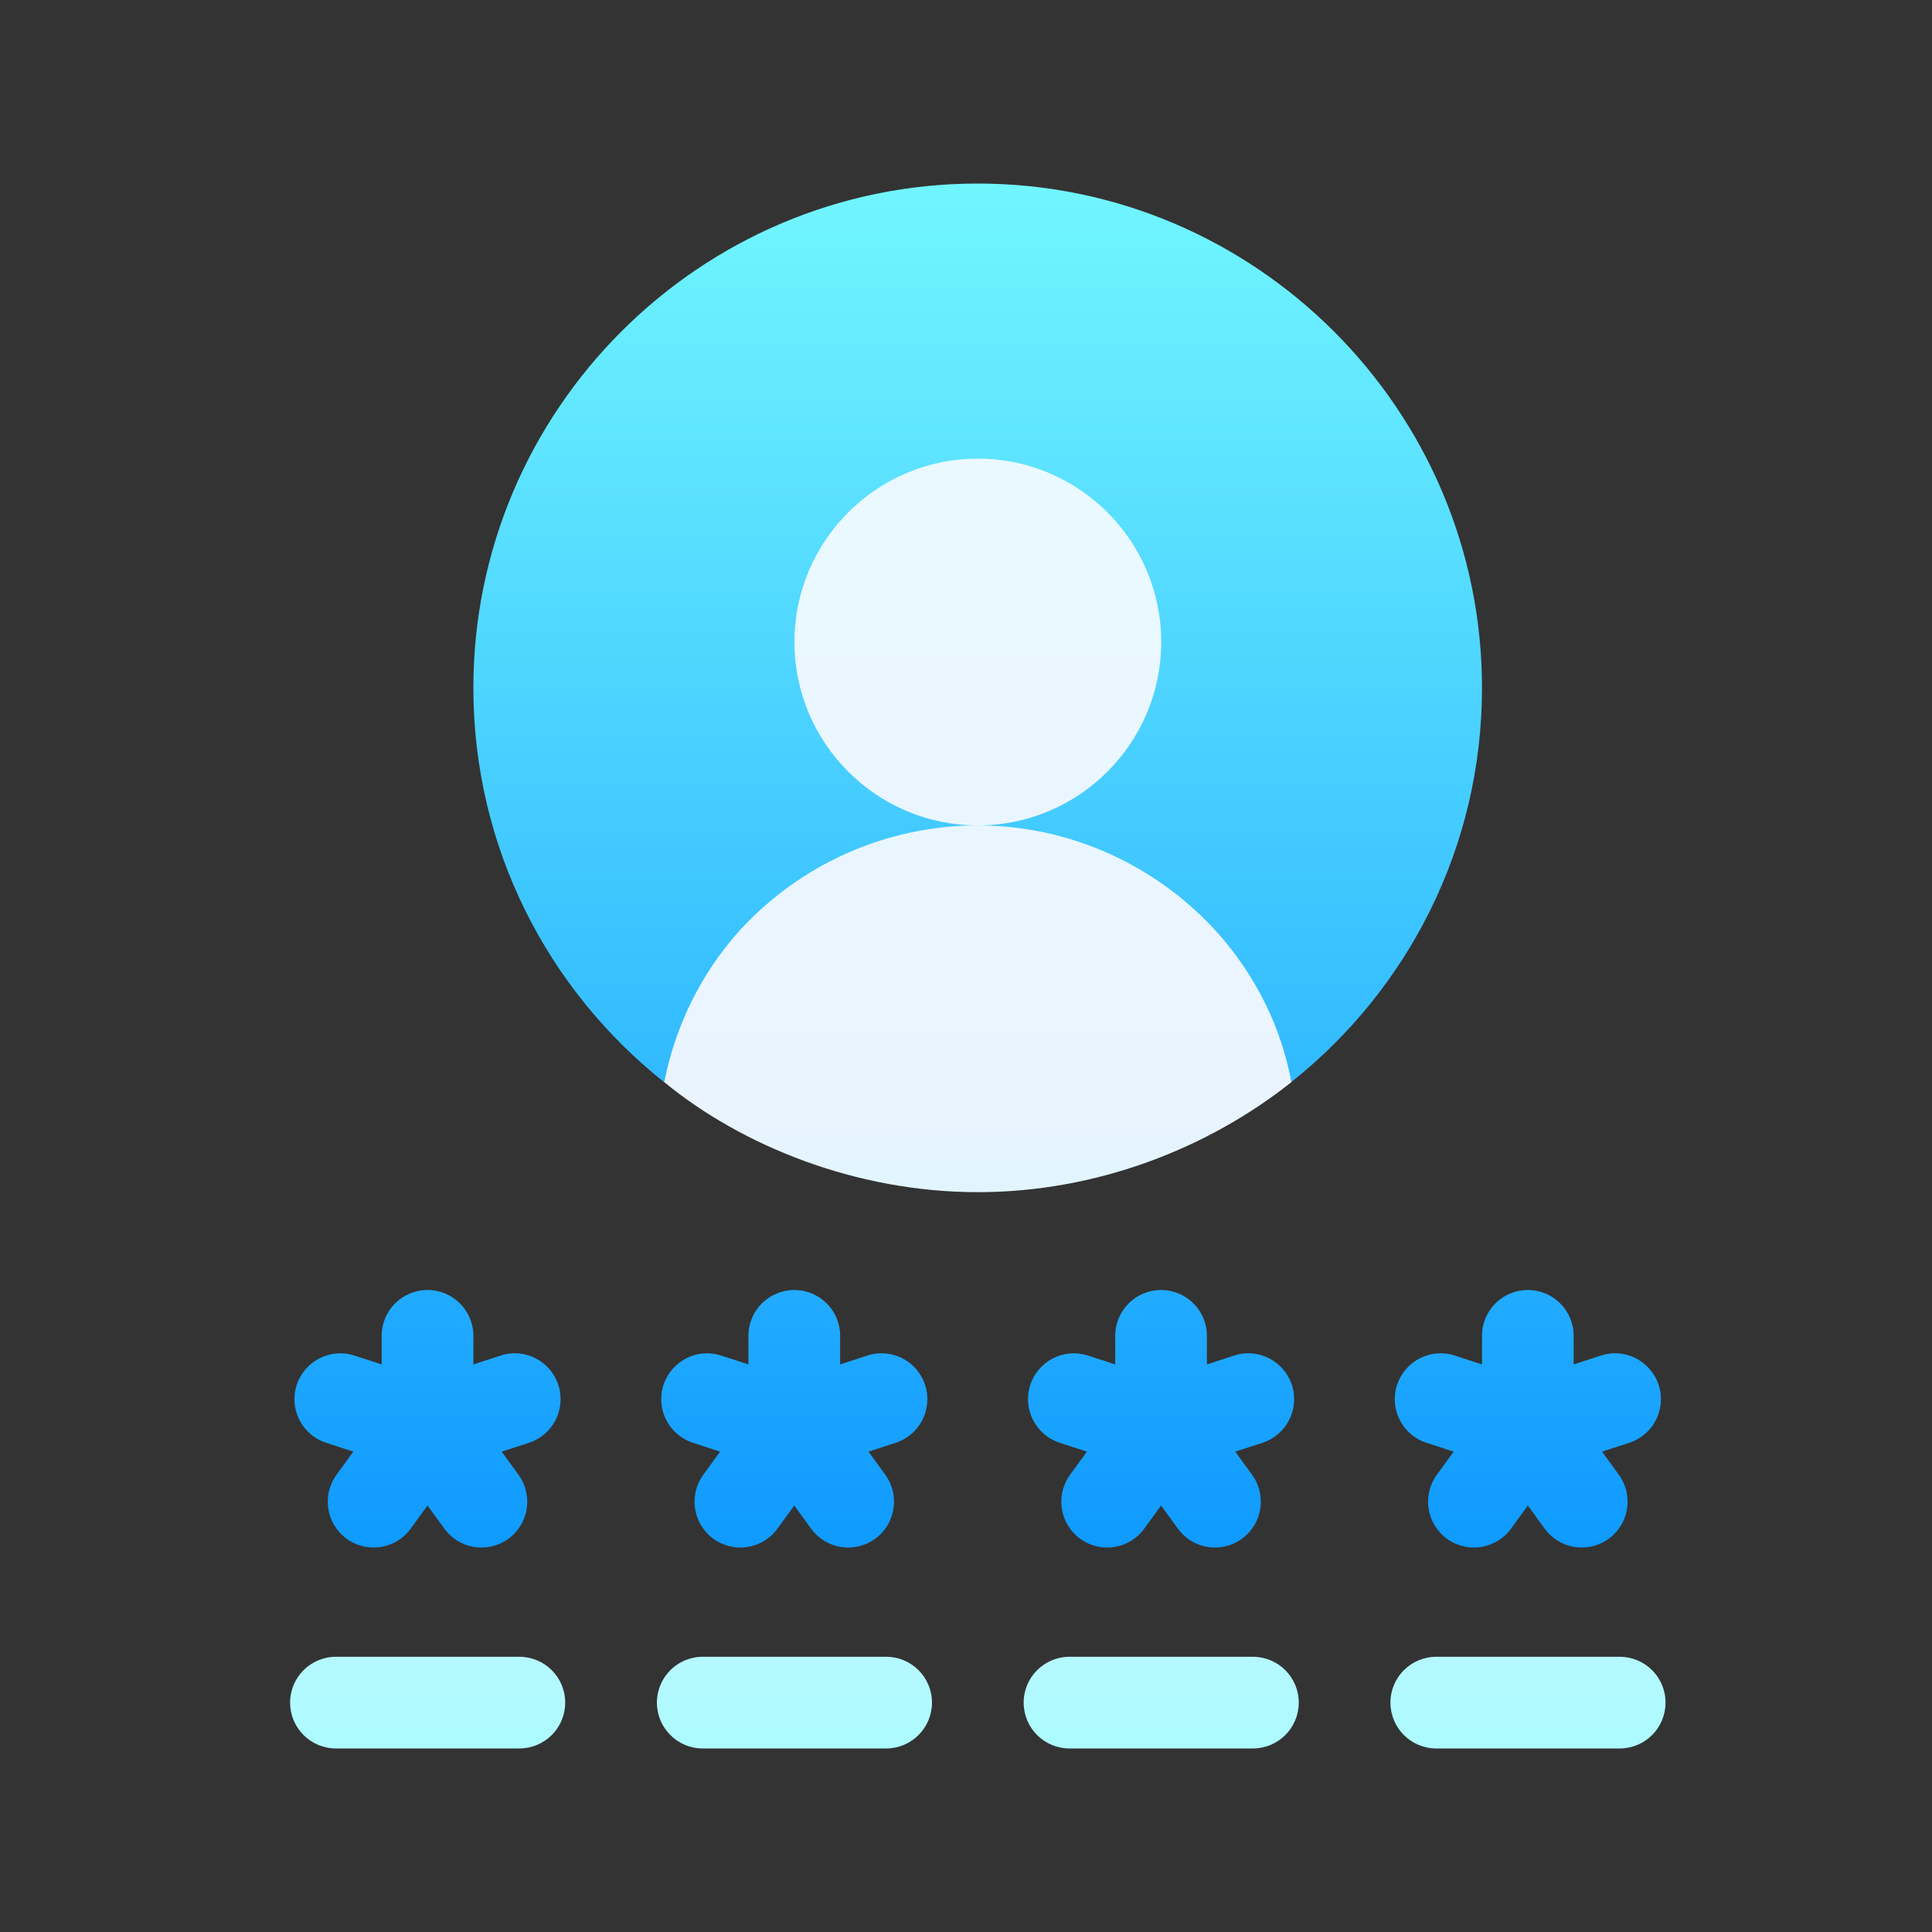
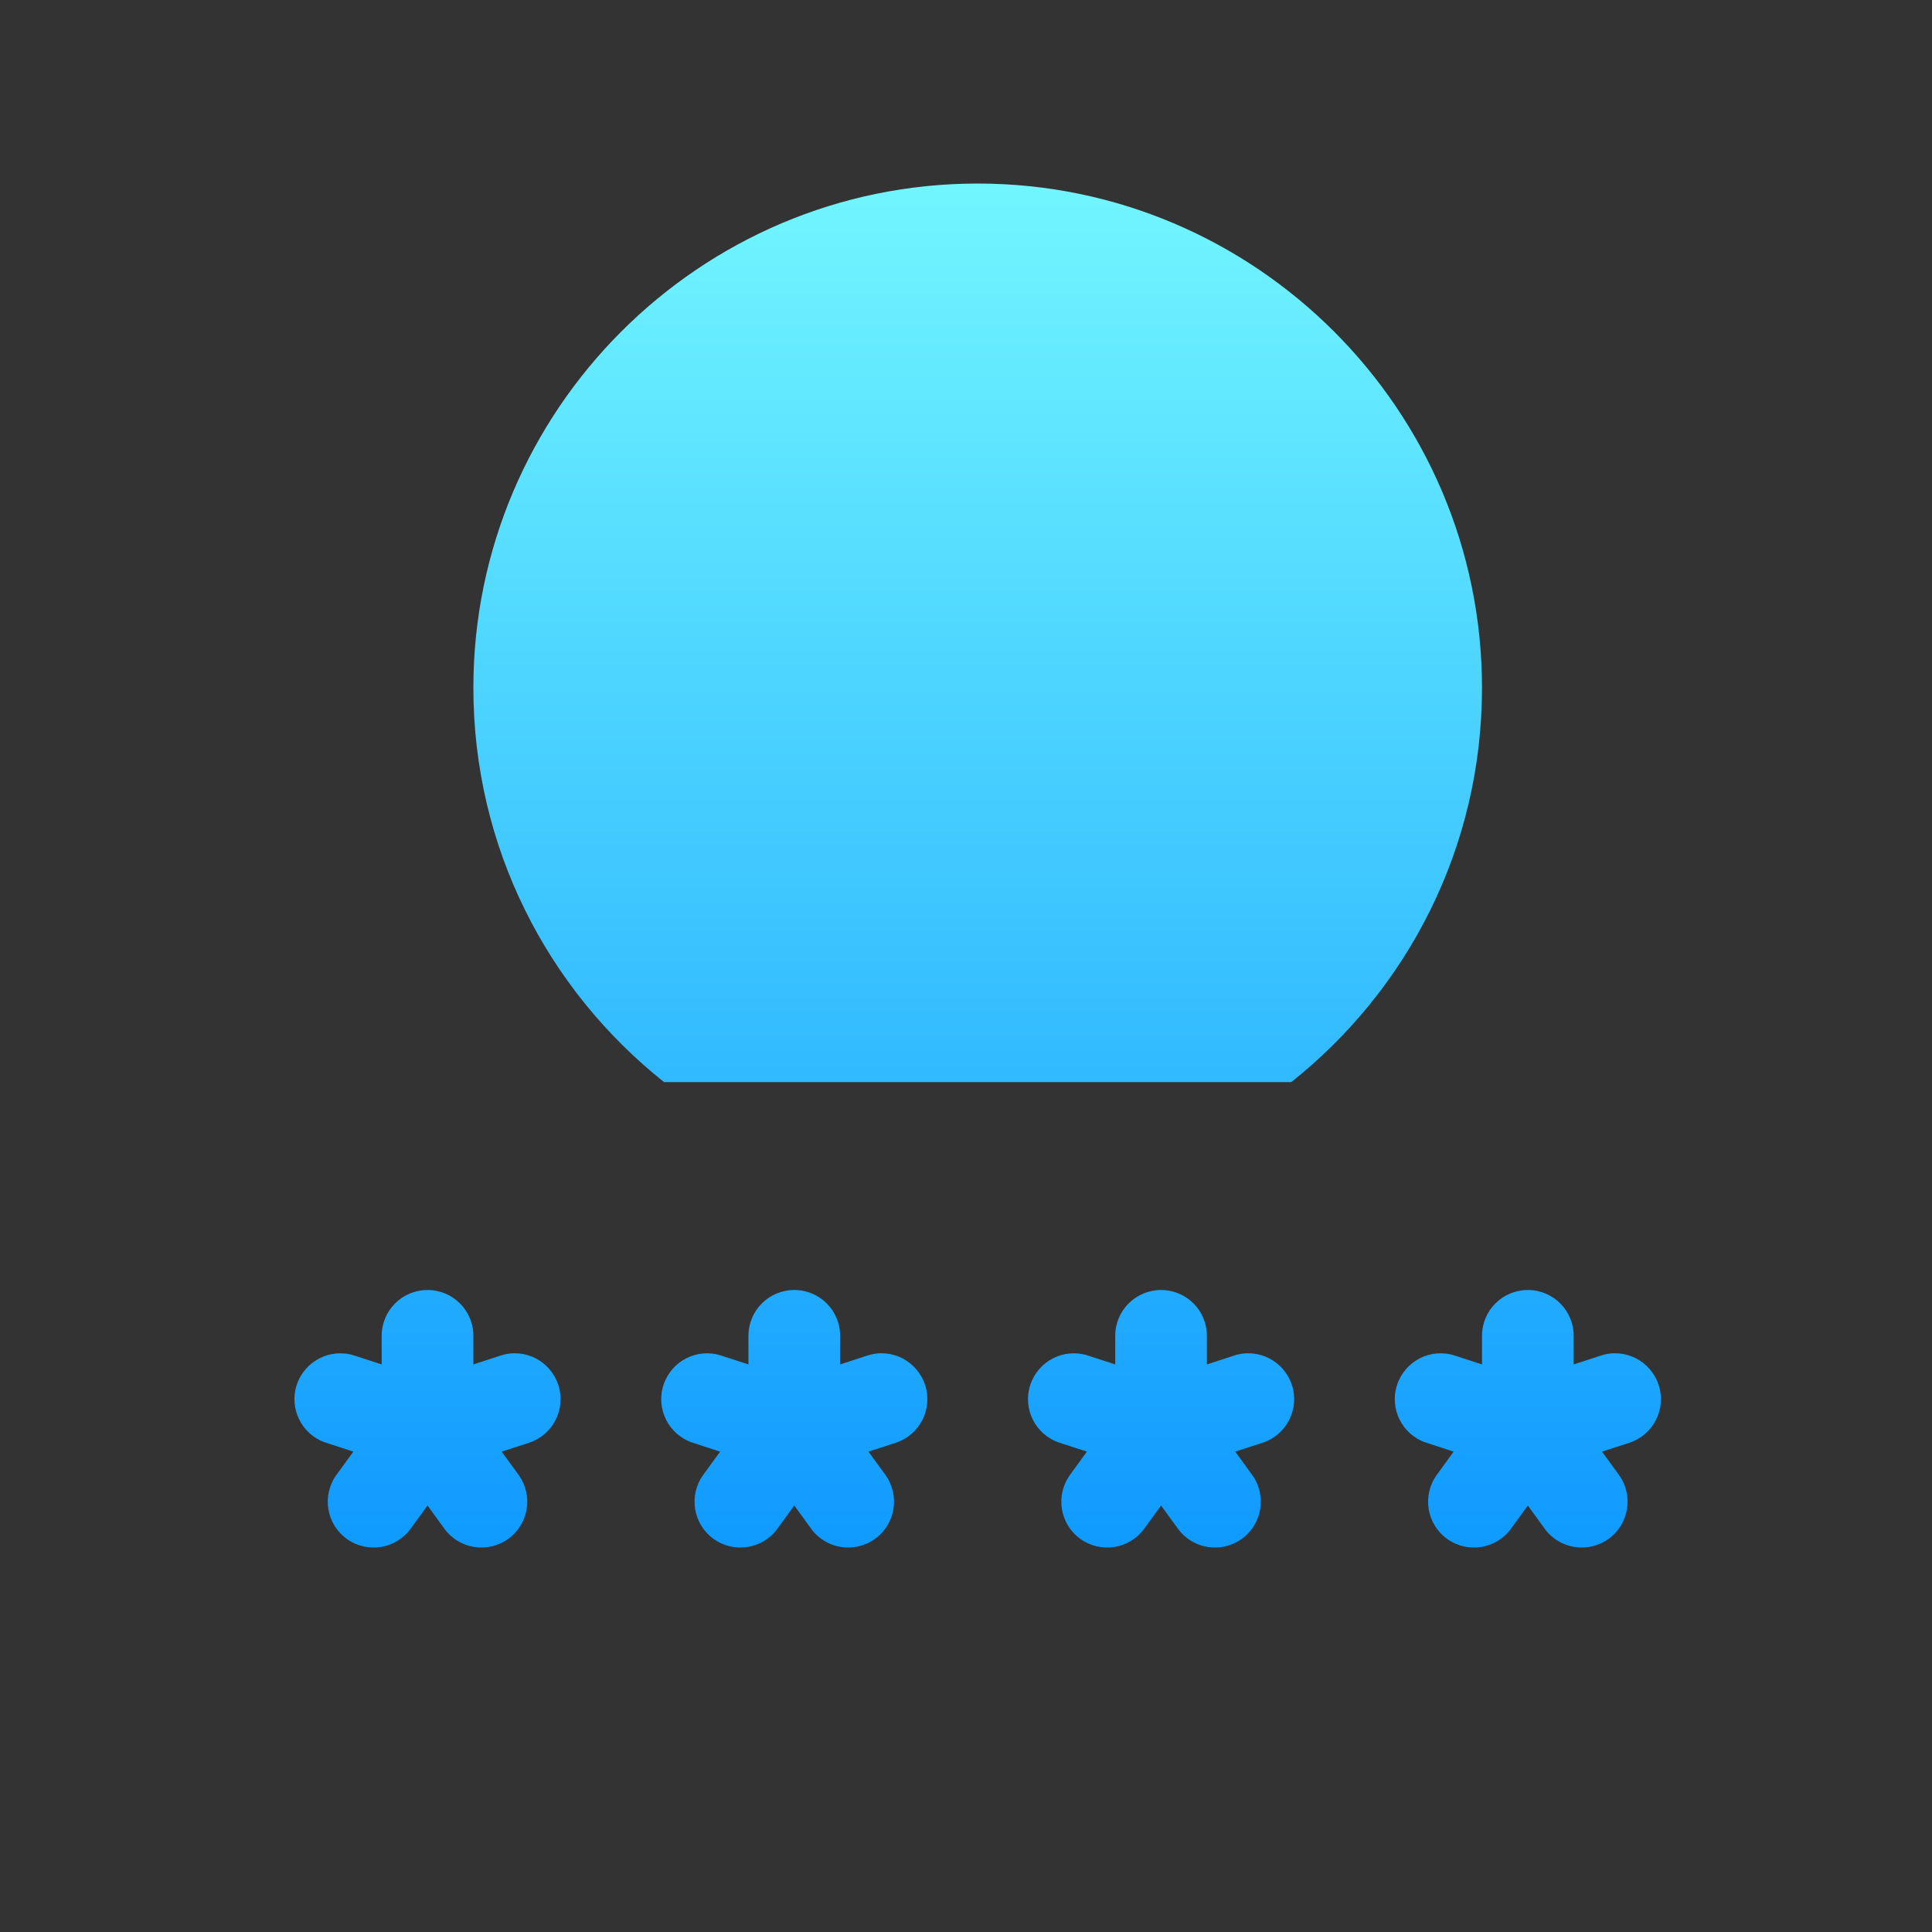
<svg xmlns="http://www.w3.org/2000/svg" width="64" height="64" viewBox="0 0 64 64" fill="none">
  <rect x="0" y="0" width="64" height="64" fill="#333333" stroke="none" />
  <path d="M28.732 44.905L27.831 45.198V44.251C27.831 43.412 27.151 42.733 26.312 42.733C25.472 42.733 24.793 43.412 24.793 44.251V45.198L23.891 44.905C23.092 44.644 22.238 45.083 21.978 45.881C21.719 46.678 22.156 47.535 22.954 47.794L23.855 48.087L23.298 48.853C22.804 49.533 22.956 50.482 23.633 50.974C24.318 51.471 25.266 51.313 25.754 50.639L26.312 49.872L26.869 50.639C27.358 51.313 28.305 51.471 28.99 50.974C29.668 50.482 29.819 49.533 29.326 48.853L28.769 48.087L29.67 47.795C30.468 47.535 30.905 46.678 30.646 45.881C30.385 45.082 29.53 44.641 28.732 44.905ZM16.582 44.905L15.681 45.198V44.251C15.681 43.412 15.001 42.733 14.162 42.733C13.322 42.733 12.643 43.412 12.643 44.251V45.198L11.741 44.905C10.948 44.644 10.089 45.083 9.828 45.881C9.569 46.678 10.006 47.535 10.804 47.794L11.705 48.087L11.148 48.853C10.654 49.533 10.806 50.482 11.483 50.974C12.168 51.471 13.116 51.313 13.604 50.639L14.162 49.872L14.72 50.639C15.208 51.313 16.155 51.471 16.84 50.974C17.518 50.482 17.669 49.533 17.176 48.853L16.619 48.087L17.52 47.795C18.318 47.535 18.755 46.678 18.496 45.881C18.236 45.082 17.379 44.641 16.582 44.905ZM40.882 44.905L39.98 45.198V44.251C39.98 43.412 39.301 42.733 38.462 42.733C37.622 42.733 36.943 43.412 36.943 44.251V45.198L36.041 44.905C35.243 44.644 34.388 45.083 34.128 45.881C33.869 46.678 34.306 47.535 35.104 47.794L36.005 48.087L35.448 48.853C34.954 49.533 35.105 50.482 35.783 50.974C36.468 51.471 37.416 51.313 37.904 50.639L38.462 49.872L39.02 50.639C39.508 51.313 40.456 51.471 41.14 50.974C41.818 50.482 41.969 49.533 41.476 48.853L40.919 48.087L41.82 47.795C42.618 47.535 43.055 46.678 42.796 45.881C42.535 45.082 41.674 44.641 40.882 44.905ZM54.946 45.881C54.685 45.082 53.826 44.641 53.032 44.905L52.13 45.198V44.251C52.13 43.412 51.451 42.733 50.612 42.733C49.772 42.733 49.093 43.412 49.093 44.251V45.198L48.191 44.905C47.395 44.644 46.538 45.083 46.278 45.881C46.019 46.678 46.456 47.535 47.254 47.794L48.155 48.087L47.598 48.853C47.104 49.533 47.255 50.482 47.933 50.974C48.618 51.471 49.566 51.313 50.054 50.639L50.612 49.872L51.169 50.639C51.658 51.313 52.605 51.471 53.29 50.974C53.968 50.482 54.119 49.533 53.626 48.853L53.069 48.087L53.97 47.795C54.768 47.535 55.205 46.678 54.946 45.881ZM32.387 6.08C23.183 6.08 15.681 13.582 15.681 22.786C15.681 28.072 18.141 32.779 21.999 35.847H42.775C46.633 32.779 49.093 28.072 49.093 22.786C49.093 13.582 41.59 6.08 32.387 6.08Z" fill="url(#paint0_linear_674_14222)" />
-   <path d="M40.411 30.988C38.376 28.679 35.46 27.343 32.392 27.343C29.385 27.343 26.499 28.618 24.464 30.866C23.218 32.263 22.368 33.995 22.004 35.847C24.575 37.96 28.364 39.492 32.392 39.492C36.324 39.492 40.009 38.046 42.78 35.847C42.446 34.056 41.626 32.385 40.411 30.988ZM38.467 21.267C38.467 17.917 35.742 15.193 32.392 15.193C29.041 15.193 26.317 17.917 26.317 21.267C26.317 24.618 29.041 27.343 32.392 27.343C35.742 27.343 38.467 24.618 38.467 21.267ZM17.204 54.883H11.129C10.29 54.883 9.61 55.562 9.61 56.401C9.61 57.241 10.29 57.92 11.129 57.92H17.204C18.044 57.92 18.723 57.241 18.723 56.401C18.723 55.562 18.044 54.883 17.204 54.883ZM29.354 54.883H23.279C22.44 54.883 21.761 55.562 21.761 56.401C21.761 57.241 22.44 57.92 23.279 57.92H29.354C30.194 57.92 30.873 57.241 30.873 56.401C30.873 55.562 30.194 54.883 29.354 54.883ZM41.504 54.883H35.429C34.59 54.883 33.91 55.562 33.91 56.401C33.91 57.241 34.59 57.92 35.429 57.92H41.504C42.344 57.92 43.023 57.241 43.023 56.401C43.023 55.562 42.344 54.883 41.504 54.883ZM53.654 54.883H47.579C46.74 54.883 46.06 55.562 46.06 56.401C46.06 57.241 46.74 57.92 47.579 57.92H53.654C54.494 57.92 55.173 57.241 55.173 56.401C55.173 55.562 54.494 54.883 53.654 54.883Z" fill="url(#paint1_linear_674_14222)" />
  <defs>
    <linearGradient id="paint0_linear_674_14222" x1="32.387" y1="51.265" x2="32.387" y2="6.08" gradientUnits="userSpaceOnUse">
      <stop stop-color="#0F9AFF" />
      <stop offset="1" stop-color="#71F6FF" />
    </linearGradient>
    <linearGradient id="paint1_linear_674_14222" x1="32.392" y1="57.92" x2="32.392" y2="15.193" gradientUnits="userSpaceOnUse">
      <stop stop-color="#ACFAFF" />
      <stop offset="0.503" stop-color="#EAF4FF" />
      <stop offset="1" stop-color="#EAF9FF" />
    </linearGradient>
  </defs>
</svg>